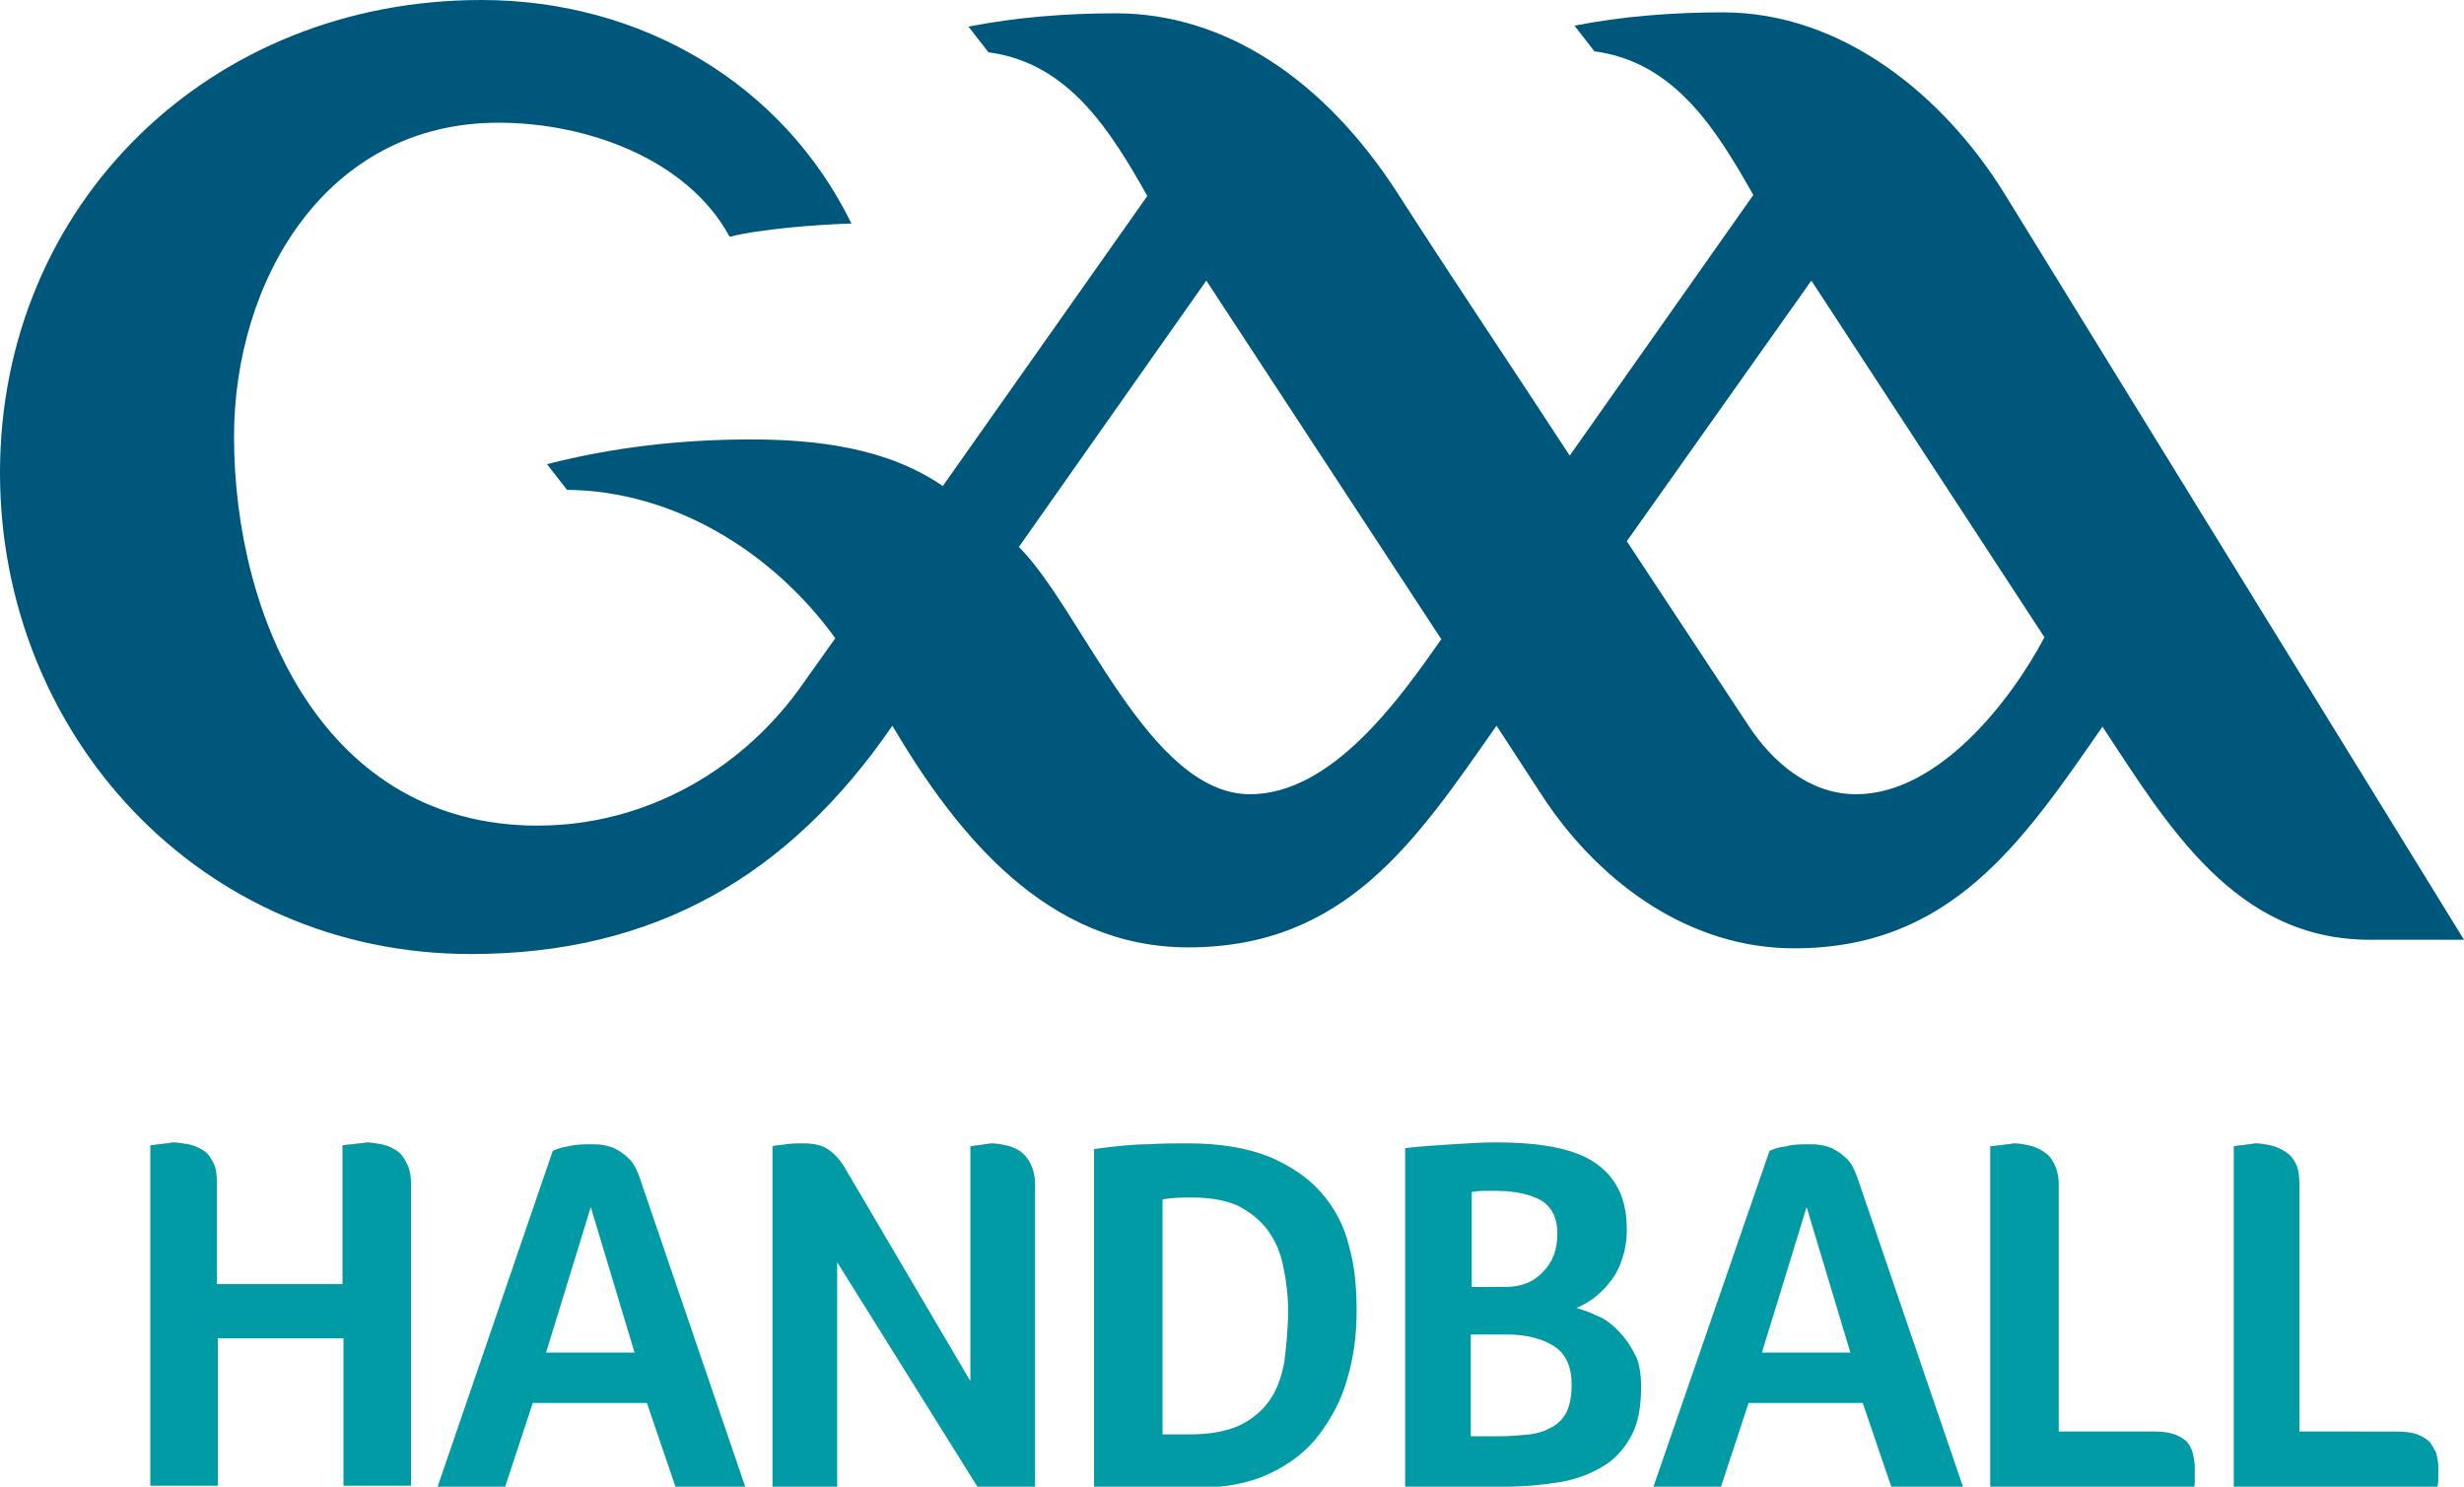
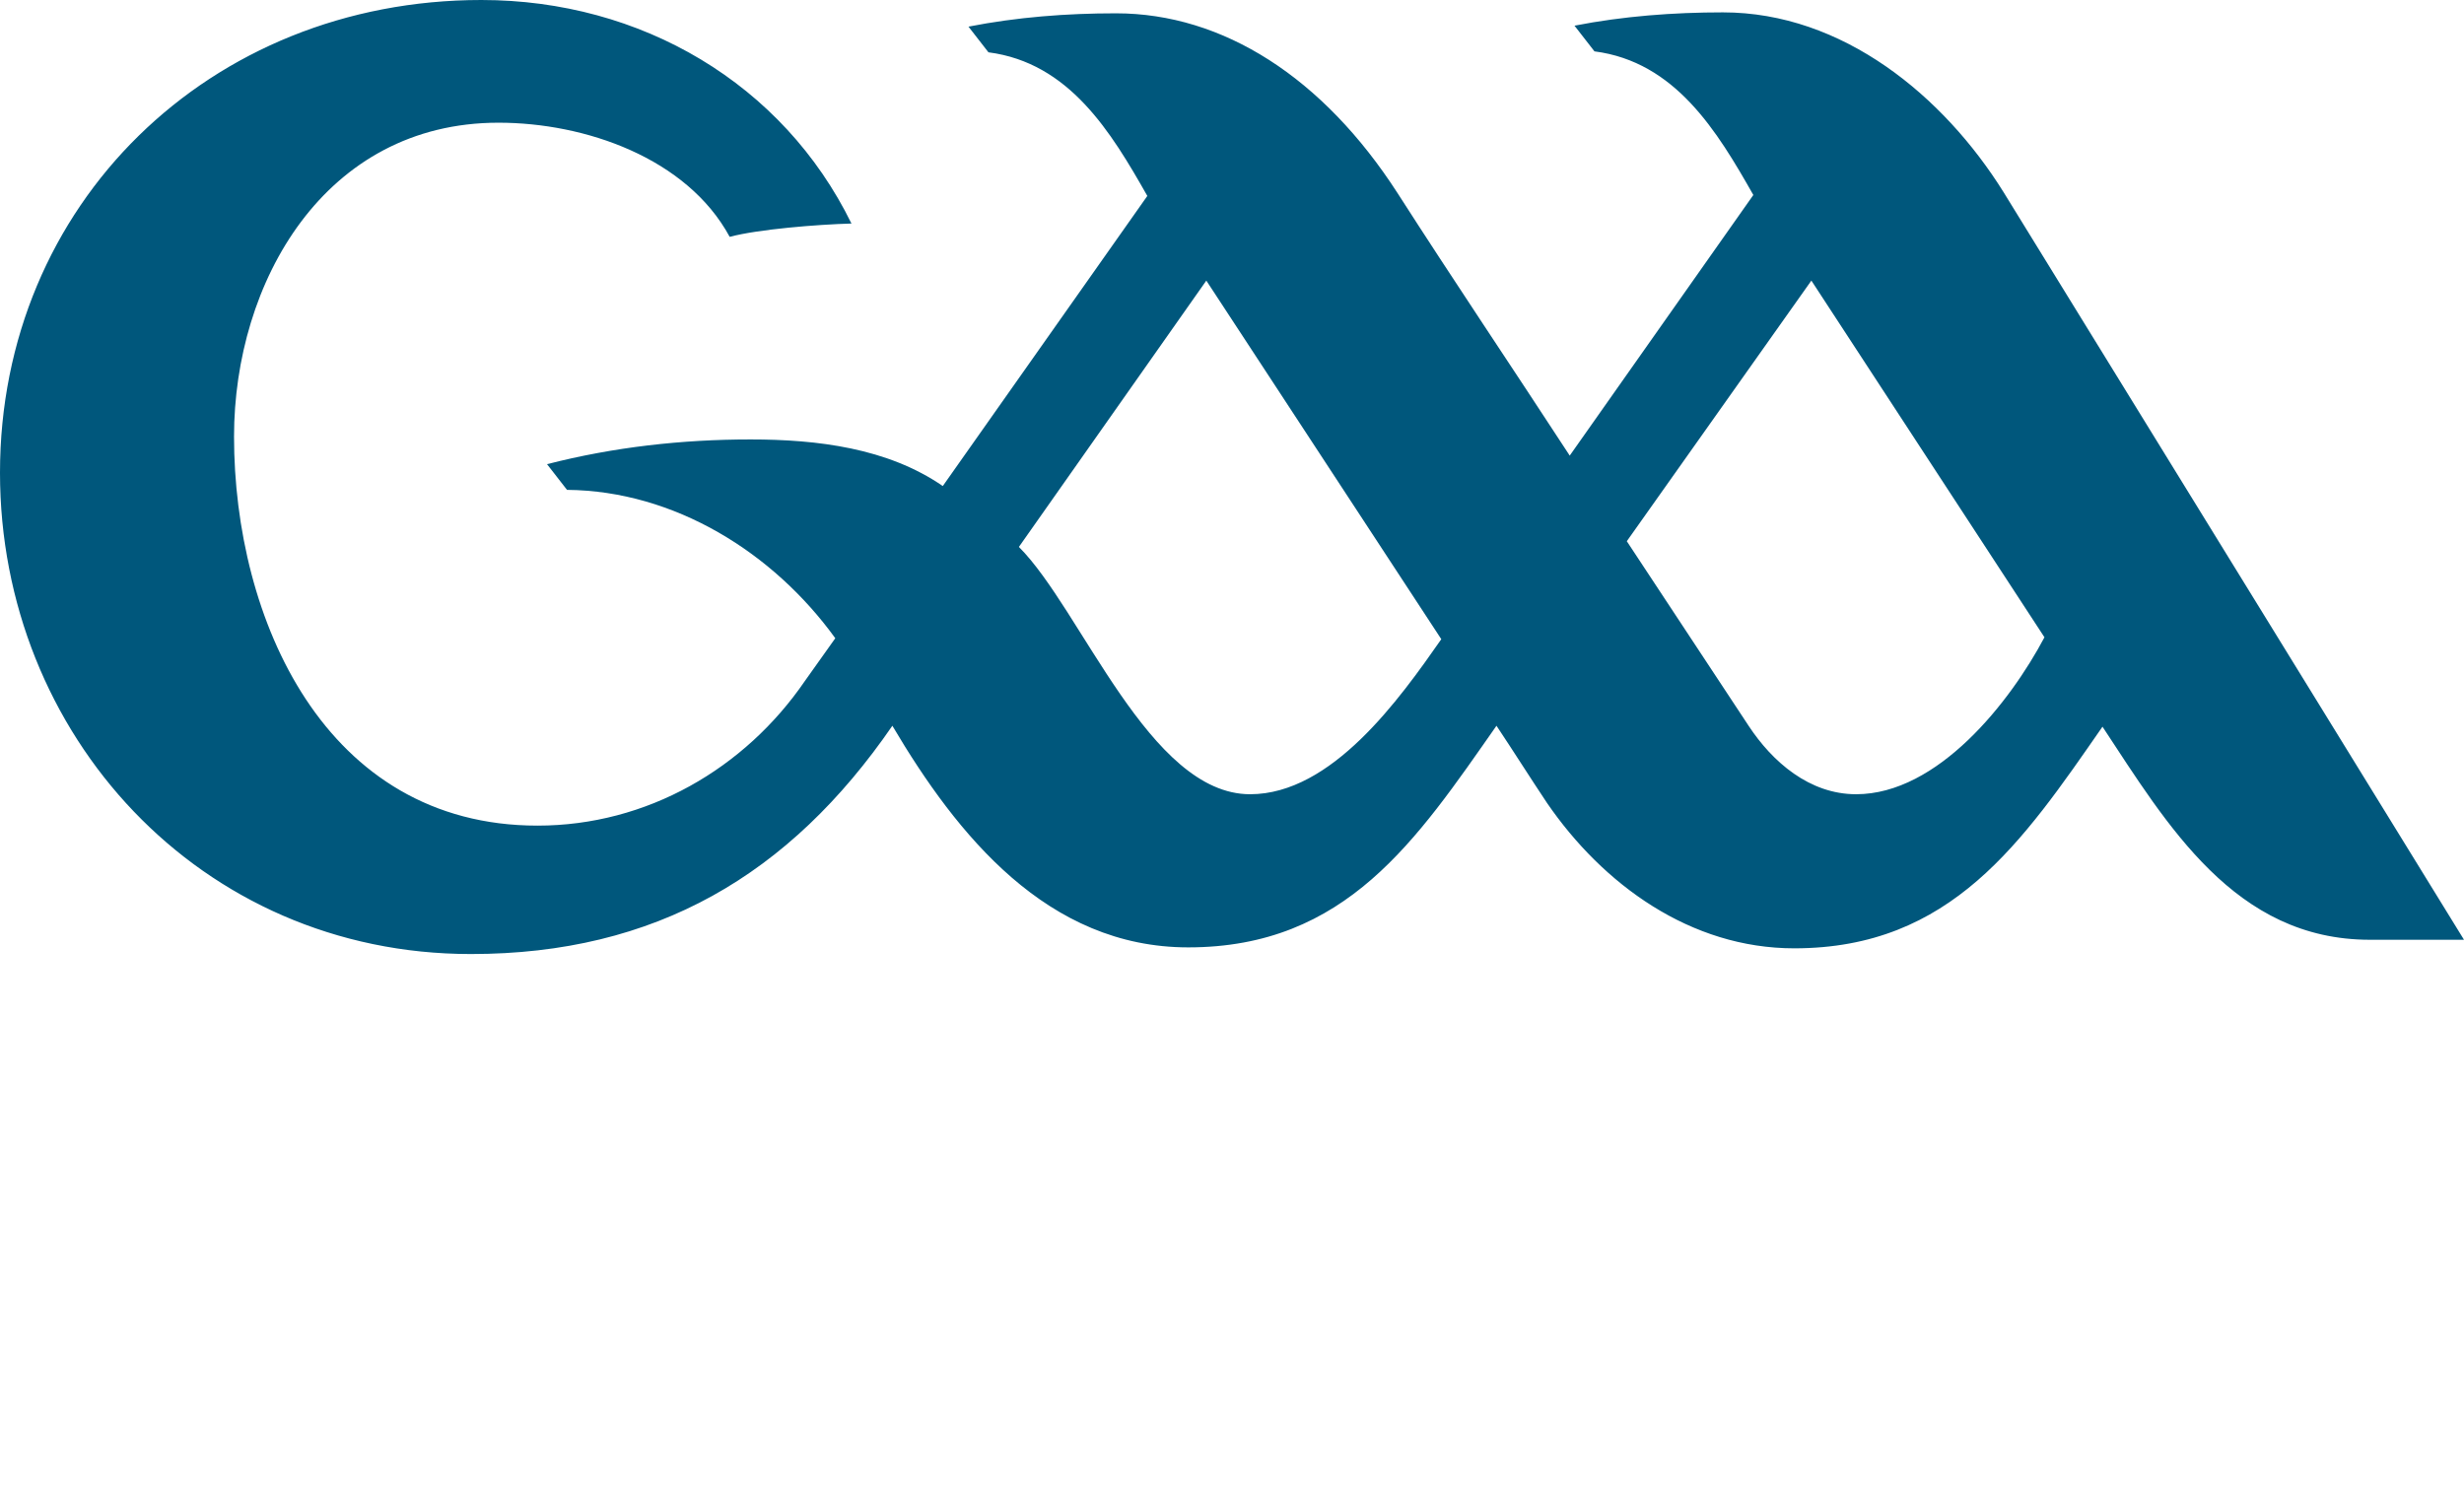
<svg xmlns="http://www.w3.org/2000/svg" viewBox="0 0 259 156.3">
  <path d="M210.6 20.2c-6.3-10.1-16.9-18.9-29.5-18.9-5.2 0-10.5.4-15.6 1.4l2.1 2.7c8.5 1.1 12.9 8.4 16.7 15.1L165 47.9c-6-9.2-12.2-18.4-18.1-27.6-7.8-12.1-18.3-18.9-29.6-18.9-5.2 0-10.4.4-15.5 1.4l2.1 2.7c8.5 1.1 12.9 8.4 16.7 15.1L99.1 51.1c-5.8-4-13.2-4.9-20.2-4.9-7.2 0-14.4.8-21.4 2.6l2.1 2.7c11.3.1 21.7 6.6 28.2 15.6l-3.2 4.5C78.3 80.8 68 86.8 56.5 86.8c-22.4 0-31.9-21.8-31.9-40.9 0-16.2 9.5-33 27.8-33 9.1 0 19.8 3.7 24.3 12 3-.8 9.2-1.3 12.8-1.4C82.3 8.8 67.4 0 50.6 0 22 0 0 21.5 0 49.7c0 27.5 21 50.6 49.5 50.6 19.4 0 33.5-8.3 44.3-24 6.8 11.5 16.3 23.3 31.1 23.3 16.6 0 24-11.3 32.4-23.3 1.8 2.7 3.5 5.4 5.3 8.1 5.9 8.6 15.1 15.3 26 15.3 16.5 0 24-11.2 32.4-23.3 6.8 10.3 13.9 22.4 28.1 22.4h9.9l-48.4-78.6zm-79.2 63.3c-10.6 0-17.7-19.4-24.3-26l19.7-28 24.7 37.7c-4.4 6.3-11.5 16.3-20.1 16.3zm63.7 0c-4.9 0-8.8-3.4-11.3-7.2L171 56.9l19.4-27.4L214.9 67c-3.6 6.8-11.2 16.5-19.8 16.5z" fill="#00577c" />
-   <path d="M22.9 135H36v-14.6c.3 0 .6-.1.9-.1.3 0 .6-.1.9-.1.3 0 .6-.1.8-.1.4 0 .9.1 1.5.2.5.1 1 .3 1.5.6s.8.7 1.1 1.3c.3.5.5 1.3.5 2.1v31.9h-7.1v-15.5H22.9v15.5h-7.1v-35.8c.3 0 .6-.1.9-.1.3 0 .5-.1.8-.1.2 0 .5-.1.7-.1.5 0 1 .1 1.6.2.5.1 1 .3 1.5.6s.8.7 1.1 1.3c.3.5.4 1.3.4 2.1V135zM71 156.3l-3-8.8H56l-2.9 8.8H46L58.1 121c.4-.2 1-.4 1.7-.5.8-.2 1.6-.2 2.4-.2.4 0 .8 0 1.3.1s.9.2 1.4.5c.4.2.9.6 1.3 1s.7 1 1 1.8l11.2 32.8H71zm-8.9-29.4l-4.7 15.3h9.3l-4.6-15.3zm39.9 18.3v-24.7c.3 0 .5-.1.8-.1.2 0 .5-.1.7-.1.2 0 .5-.1.7-.1.5 0 1 .1 1.5.2s1 .3 1.5.6c.4.3.8.7 1.1 1.3.3.6.5 1.3.5 2.2v31.9h-6L88 132.7v23.6h-6.8v-35.8c.3-.1.8-.1 1.4-.2.6-.1 1.2-.1 1.8-.1 1.1 0 2 .2 2.6.6.6.4 1.2 1 1.7 1.8l13.3 22.6zm40.6-7.4c0 2.5-.3 4.9-1 7.2-.6 2.2-1.7 4.2-3 5.9-1.3 1.7-3 3-5.1 4-2.1 1-4.6 1.5-7.4 1.5H115v-35.6c2.2-.3 4.1-.5 5.7-.5 1.6-.1 2.9-.1 4.1-.1 3.5 0 6.3.5 8.6 1.4 2.3 1 4.1 2.2 5.5 3.8 1.4 1.6 2.4 3.5 2.9 5.6.6 2.1.8 4.4.8 6.8zm-7.2.1c0-1.7-.2-3.3-.5-4.7-.3-1.5-.8-2.7-1.6-3.8-.8-1.1-1.8-1.9-3.1-2.6-1.3-.6-2.9-.9-4.9-.9-1 0-2 0-3.1.2v24.7h2.9c2.1 0 3.7-.3 5.1-.9 1.3-.6 2.4-1.5 3.2-2.6.8-1.1 1.3-2.5 1.6-4.1.2-1.7.4-3.5.4-5.3zm37.1 7.9c0 2.1-.3 3.8-1 5.1-.7 1.3-1.6 2.4-2.9 3.2-1.3.8-2.8 1.4-4.5 1.7-1.8.3-3.8.5-5.9.5h-10.5v-35.6c1.8-.2 3.4-.3 5-.4 1.6-.1 3.1-.2 4.5-.2 2.6 0 4.8.2 6.6.6 1.8.4 3.2 1 4.2 1.8 1.1.8 1.8 1.8 2.3 2.9.5 1.2.7 2.4.7 3.9 0 1.2-.2 2.2-.5 3.1-.3.9-.7 1.7-1.3 2.4-.5.7-1.1 1.2-1.7 1.7-.6.4-1.2.8-1.8 1 .6.2 1.3.4 2.1.8.8.3 1.5.8 2.2 1.5.7.7 1.3 1.5 1.8 2.5.5.8.7 2.1.7 3.5zm-8.8-16.1c0-1.7-.6-2.8-1.7-3.5-1.1-.6-2.7-1-4.6-1h-1.6c-.4 0-.8.1-1.1.1v10h3.5c1.7 0 3-.5 4-1.6 1-1 1.5-2.3 1.5-4zm-6.1 21.3c1.2 0 2.2-.1 3.2-.2.9-.1 1.7-.4 2.4-.8s1.2-1 1.5-1.6c.3-.7.5-1.6.5-2.8 0-1.9-.6-3.3-1.9-4.1-1.3-.8-2.9-1.2-4.9-1.2h-3.8V151h3zm41.2 5.3l-3-8.8h-12l-2.9 8.8h-7.1L186 121c.4-.2 1-.4 1.8-.5.7-.2 1.6-.2 2.4-.2.4 0 .8 0 1.3.1s.9.2 1.4.5c.4.2.9.6 1.3 1s.7 1 1 1.8l11.2 32.8h-7.6zm-8.9-29.4l-4.7 15.3h9.3l-4.6-15.3zm19.4-6.4c.3 0 .6-.1.9-.1.3 0 .5-.1.8-.1.3 0 .5-.1.7-.1.5 0 1 .1 1.5.2s1 .3 1.5.6.9.7 1.2 1.3c.3.6.5 1.3.5 2.2v26h10.1c.8 0 1.5.1 2.1.3.5.2 1 .5 1.3.8.3.4.5.8.6 1.2.1.5.2.9.2 1.4v1.3c0 .5 0 .8-.1.8h-21.4v-35.8zm25.4 0c.3 0 .6-.1.9-.1.3 0 .5-.1.8-.1.2 0 .5-.1.7-.1.5 0 1 .1 1.5.2s1 .3 1.5.6.9.7 1.2 1.3c.3.6.4 1.3.4 2.2v26H252c.8 0 1.5.1 2.1.3.5.2 1 .5 1.3.8.3.4.5.8.7 1.2.1.5.2.9.2 1.4v1.3c0 .5-.1.8-.1.8h-21.4v-35.8z" fill="#009ba4" />
</svg>